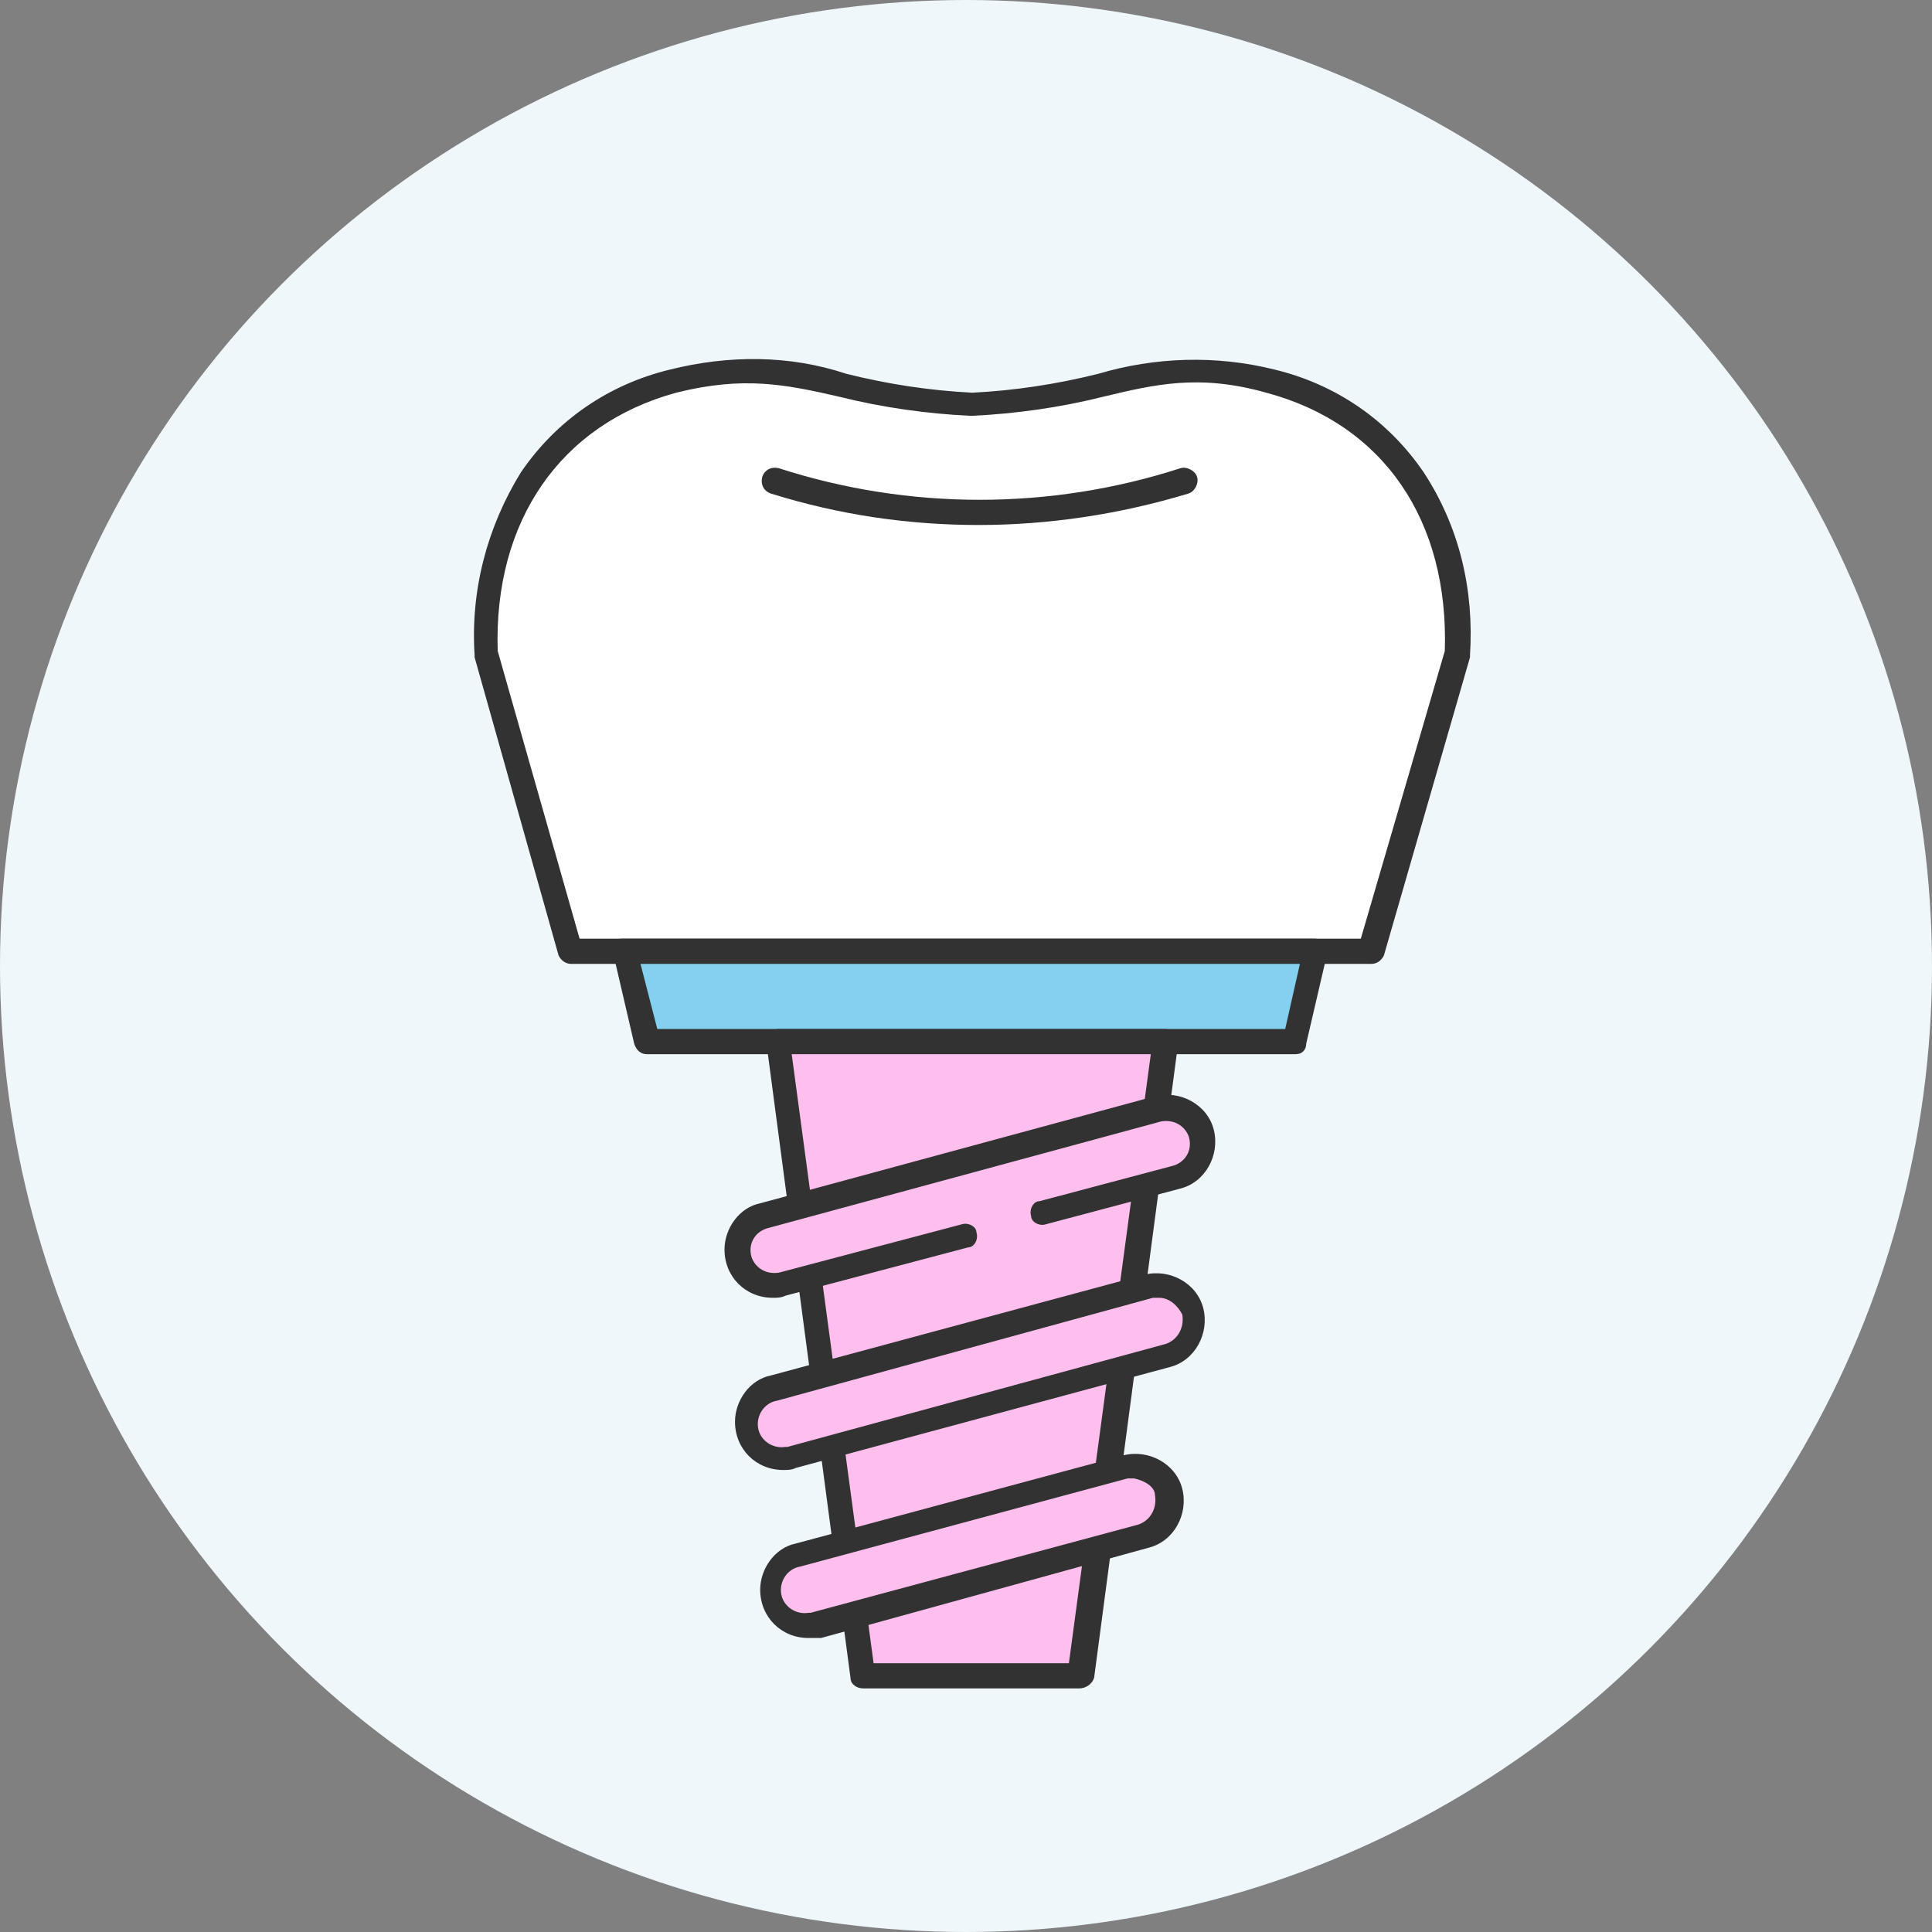
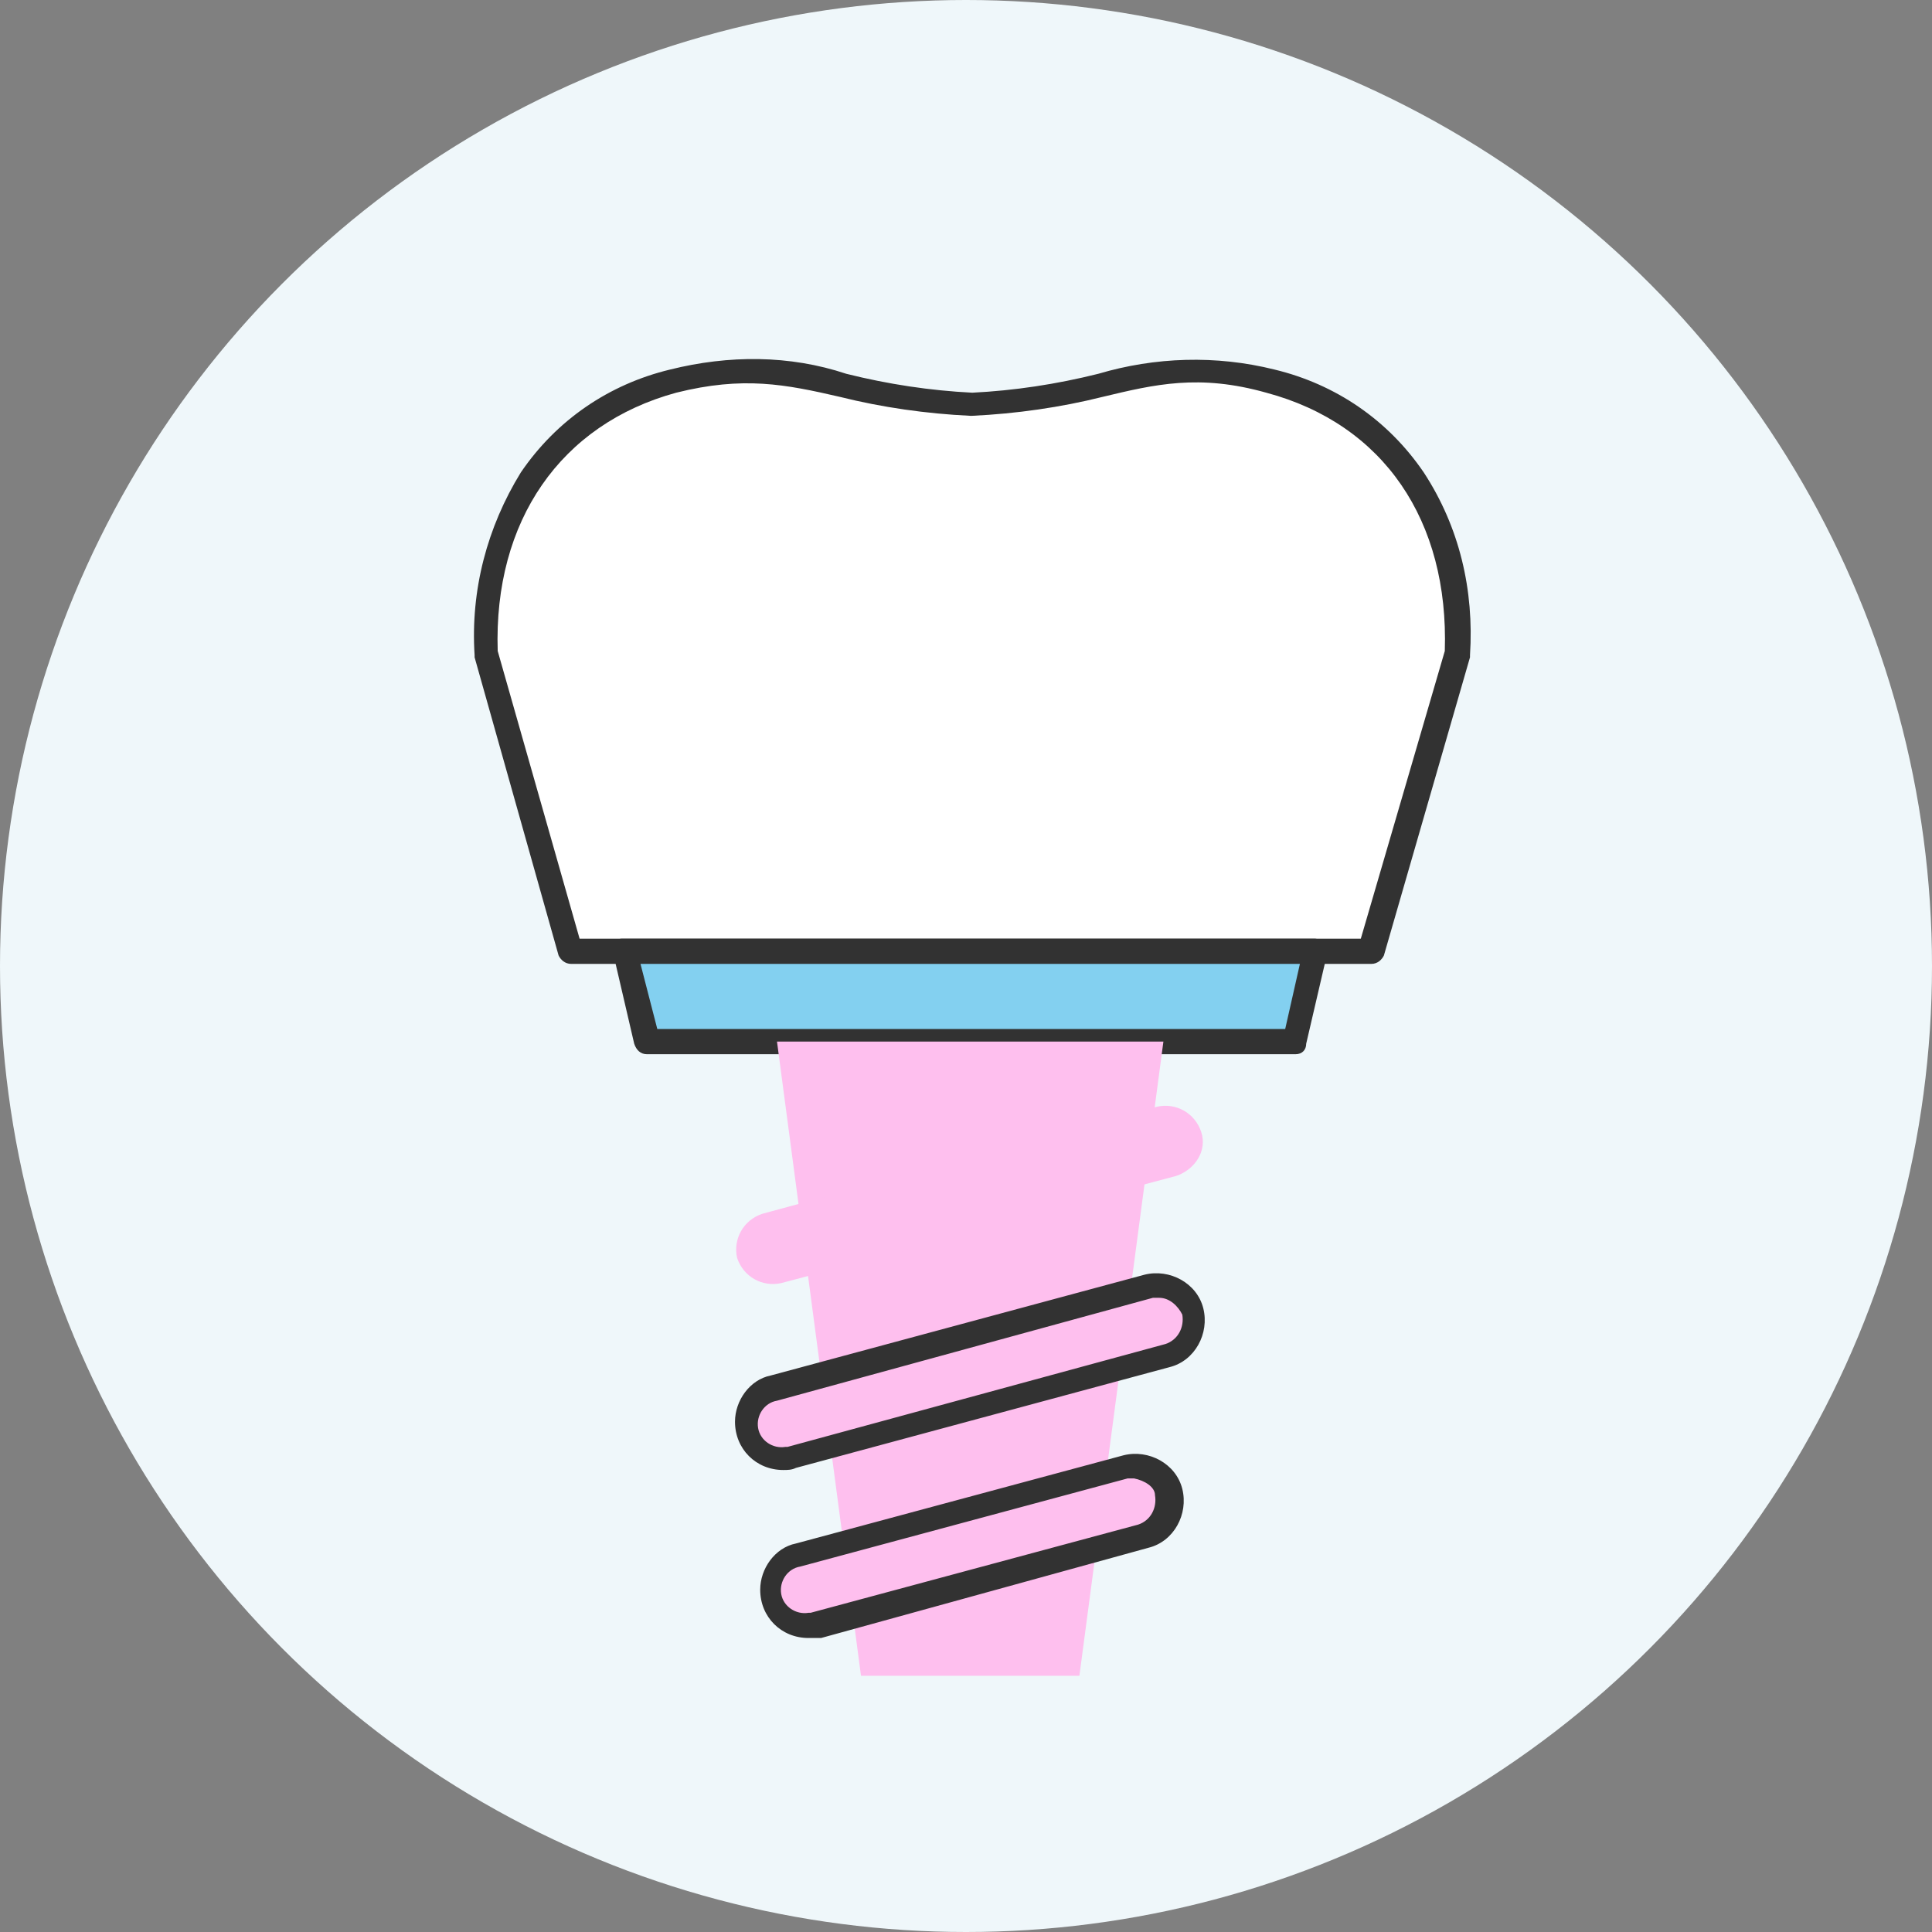
<svg xmlns="http://www.w3.org/2000/svg" version="1.1" id="Layer_1" x="0px" y="0px" viewBox="0 0 92 92" style="enable-background:new 0 0 92 92;" xml:space="preserve">
  <rect x="0" y="0" width="92" height="92" fill="#808080" stroke="none" />
  <style type="text/css">
	.st0{fill:#EFF7FA;}
	.st1{fill:#FFFFFF;}
	.st2{fill:#323232;}
	.st3{fill:#83D0F0;}
	.st4{fill:#FEBFEE;}
</style>
  <circle class="st0" cx="46" cy="46" r="46" />
  <g>
    <g>
      <path class="st1" d="M69.4,31.1l-4.1,14.2H27.2l-4-14.2c-0.3-6.4,3-11.4,8.9-13c5.6-1.5,7.9,0.9,14.2,1.1h0    c6.3-0.2,8.6-2.5,14.2-1.1C66.4,19.7,69.6,24.6,69.4,31.1" />
      <path class="st2" d="M65.3,45.9H27.2c-0.3,0-0.5-0.2-0.6-0.4l-4-14.2c0,0,0-0.1,0-0.1c-0.2-3.1,0.6-6.1,2.2-8.7    c1.7-2.5,4.2-4.2,7.1-4.9c2.8-0.7,5.7-0.7,8.4,0.2c2,0.5,4,0.8,6,0.9c2-0.1,4-0.4,6-0.9c2.7-0.8,5.6-0.9,8.4-0.2    c2.9,0.7,5.4,2.4,7.1,4.9c1.7,2.6,2.4,5.6,2.2,8.7c0,0,0,0.1,0,0.1l-4.1,14.2C65.8,45.7,65.6,45.9,65.3,45.9 M27.6,44.7h37.2    L68.8,31c0.2-6.2-2.9-10.8-8.5-12.3c-3.2-0.9-5.3-0.4-7.8,0.2c-2,0.5-4.1,0.8-6.2,0.9h-0.1c-2.1-0.1-4.2-0.4-6.2-0.9    c-2.6-0.6-4.6-1-7.8-0.2c-5.5,1.5-8.7,6.1-8.5,12.3L27.6,44.7z M69.4,31.1L69.4,31.1z" />
      <path class="st3" d="M29.8,45.3l1,4.3h30.9l1-4.3H29.8z" />
      <path class="st2" d="M61.7,50.2H30.8c-0.3,0-0.5-0.2-0.6-0.5l-1-4.3c-0.1-0.3,0.1-0.7,0.4-0.7c0,0,0.1,0,0.1,0h32.9    c0.3,0,0.6,0.3,0.6,0.6c0,0,0,0.1,0,0.1l-1,4.3C62.2,50,62,50.2,61.7,50.2 M31.3,49h29.9l0.7-3.1H30.5L31.3,49z" />
      <path class="st4" d="M37,49.6l4,30.2h10.4l4-30.2H37z" />
-       <path class="st2" d="M51.4,80.4H41.1c-0.3,0-0.6-0.2-0.6-0.5l-4-30.2c0-0.3,0.2-0.6,0.5-0.7c0,0,0.1,0,0.1,0h18.4    c0.3,0,0.6,0.3,0.6,0.6c0,0,0,0.1,0,0.1l-4,30.2C52,80.2,51.7,80.4,51.4,80.4 M41.6,79.2h9.3l3.9-29H37.7L41.6,79.2z" />
      <path class="st4" d="M45.9,58.8l-8.7,2.3c-0.9,0.2-1.8-0.3-2.1-1.2c-0.2-0.9,0.3-1.8,1.2-2.1l0,0l18.8-5.1    c0.9-0.2,1.8,0.3,2.1,1.2s-0.3,1.8-1.2,2.1l-6.4,1.7" />
-       <path class="st2" d="M36.8,61.8c-1.3,0-2.3-1-2.3-2.3c0-1,0.7-2,1.7-2.2l18.8-5.1c1.2-0.3,2.5,0.4,2.8,1.6s-0.4,2.5-1.6,2.8l0,0    l-6.4,1.7c-0.3,0.1-0.7-0.1-0.7-0.4c-0.1-0.3,0.1-0.7,0.4-0.7l0,0l6.4-1.7c0.6-0.2,0.9-0.8,0.7-1.4c-0.2-0.5-0.7-0.8-1.3-0.7    l-18.8,5.1c-0.6,0.2-0.9,0.8-0.7,1.4c0.2,0.5,0.7,0.8,1.3,0.7l8.7-2.3c0.3-0.1,0.7,0.1,0.7,0.4c0.1,0.3-0.1,0.7-0.4,0.7l0,0    l-8.7,2.3C37.2,61.8,37,61.8,36.8,61.8" />
      <path class="st4" d="M55.6,64.6l-17.8,4.8c-0.9,0.2-1.8-0.3-2.1-1.2c-0.2-0.9,0.3-1.8,1.2-2.1l0,0l17.8-4.8    c0.9-0.2,1.8,0.3,2.1,1.2C57.1,63.4,56.5,64.3,55.6,64.6" />
      <path class="st2" d="M37.3,70c-1.3,0-2.3-1-2.3-2.3c0-1,0.7-2,1.7-2.2l17.8-4.8c1.2-0.3,2.5,0.4,2.8,1.6s-0.4,2.5-1.6,2.8l0,0    l-17.8,4.8C37.7,70,37.5,70,37.3,70 M55.2,61.8c-0.1,0-0.2,0-0.3,0L37,66.7c-0.6,0.1-1,0.7-0.9,1.3s0.7,1,1.3,0.9c0,0,0.1,0,0.1,0    L55.5,64c0.6-0.2,0.9-0.8,0.8-1.4C56.1,62.2,55.7,61.8,55.2,61.8 M55.6,64.6L55.6,64.6z" />
      <path class="st4" d="M54.5,73.2l-15.6,4.2c-0.9,0.2-1.8-0.3-2.1-1.2c-0.2-0.9,0.3-1.8,1.2-2.1l0,0l15.6-4.2    c0.9-0.2,1.8,0.3,2.1,1.2C55.9,72,55.4,72.9,54.5,73.2" />
      <path class="st2" d="M38.5,78c-1.3,0-2.3-1-2.3-2.3c0-1,0.7-2,1.7-2.2l15.6-4.2c1.2-0.3,2.5,0.4,2.8,1.6s-0.4,2.5-1.6,2.8l0,0l0,0    L39.1,78C38.9,78,38.7,78,38.5,78 M54,70.4c-0.1,0-0.2,0-0.3,0l-15.6,4.2c-0.6,0.1-1,0.7-0.9,1.3s0.7,1,1.3,0.9c0,0,0.1,0,0.1,0    l15.6-4.2c0.6-0.2,0.9-0.8,0.8-1.4C55,70.8,54.5,70.5,54,70.4 M54.5,73.2L54.5,73.2z" />
-       <path class="st2" d="M46.6,25c-3.4,0-6.7-0.5-9.9-1.5c-0.3-0.1-0.5-0.4-0.4-0.8c0.1-0.3,0.4-0.5,0.8-0.4c6.2,2,12.9,2,19.1,0    c0.3-0.1,0.7,0.1,0.8,0.4c0.1,0.3-0.1,0.7-0.4,0.8C53.3,24.5,49.9,25,46.6,25" />
    </g>
  </g>
</svg>